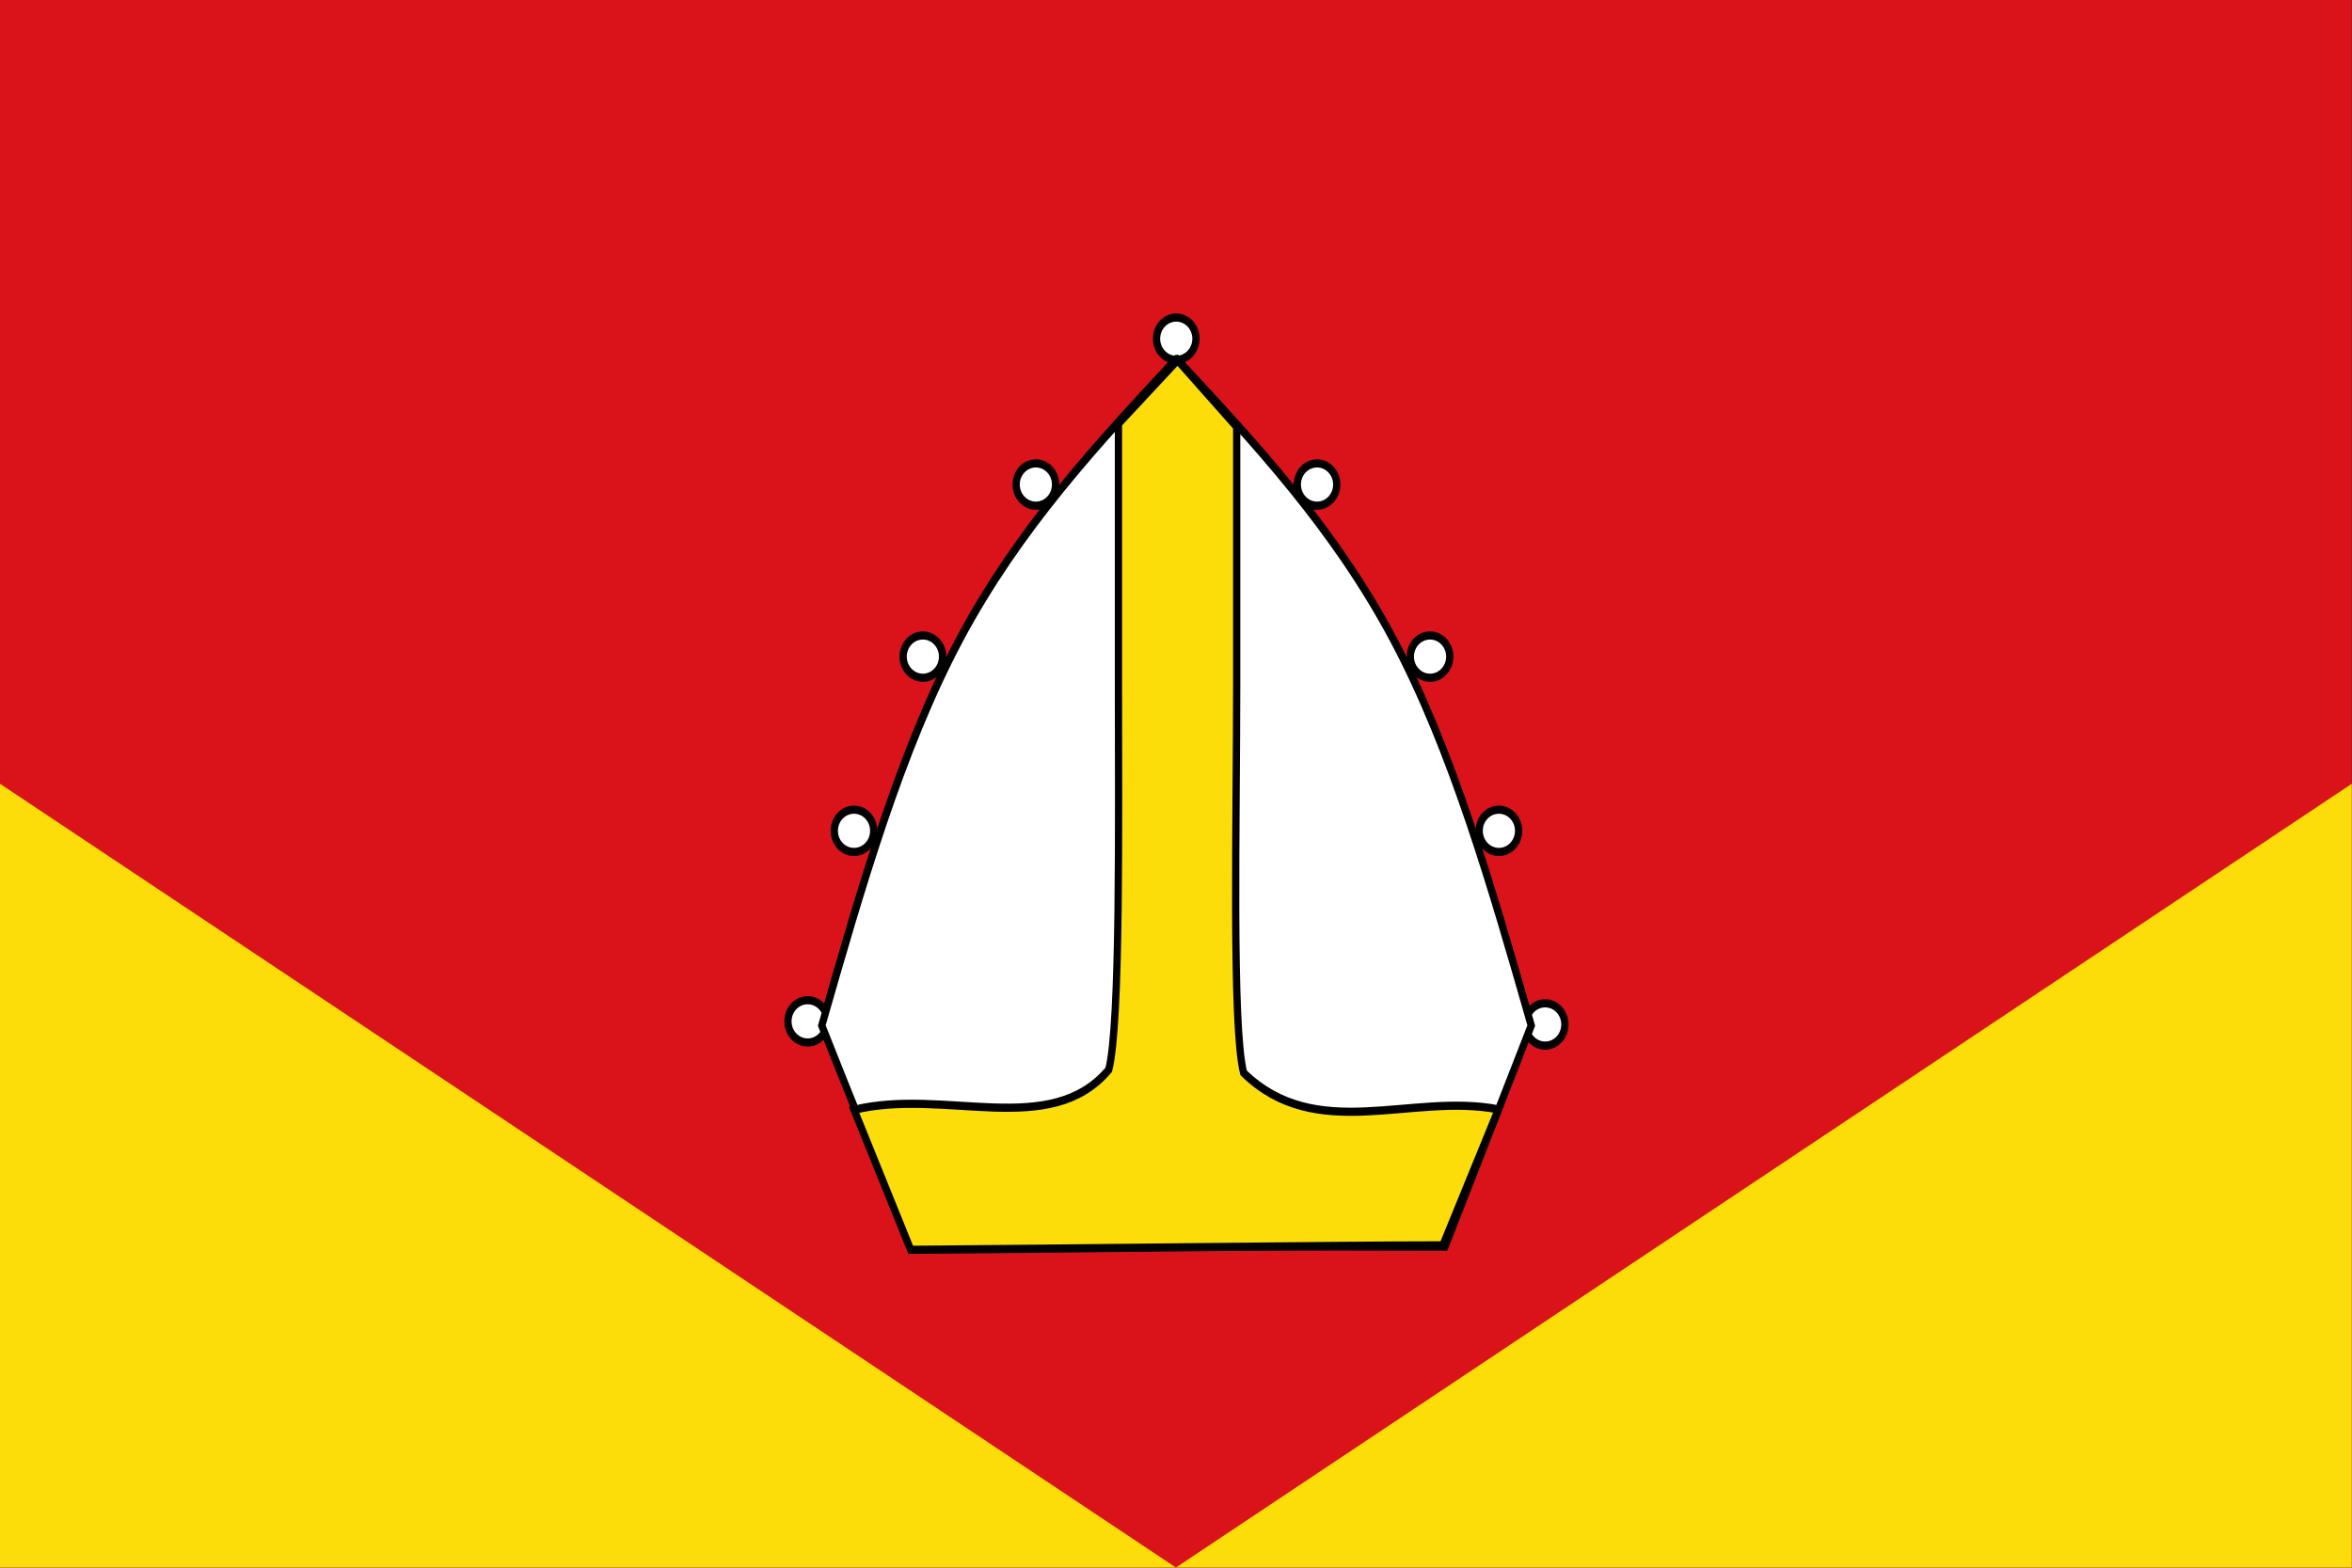
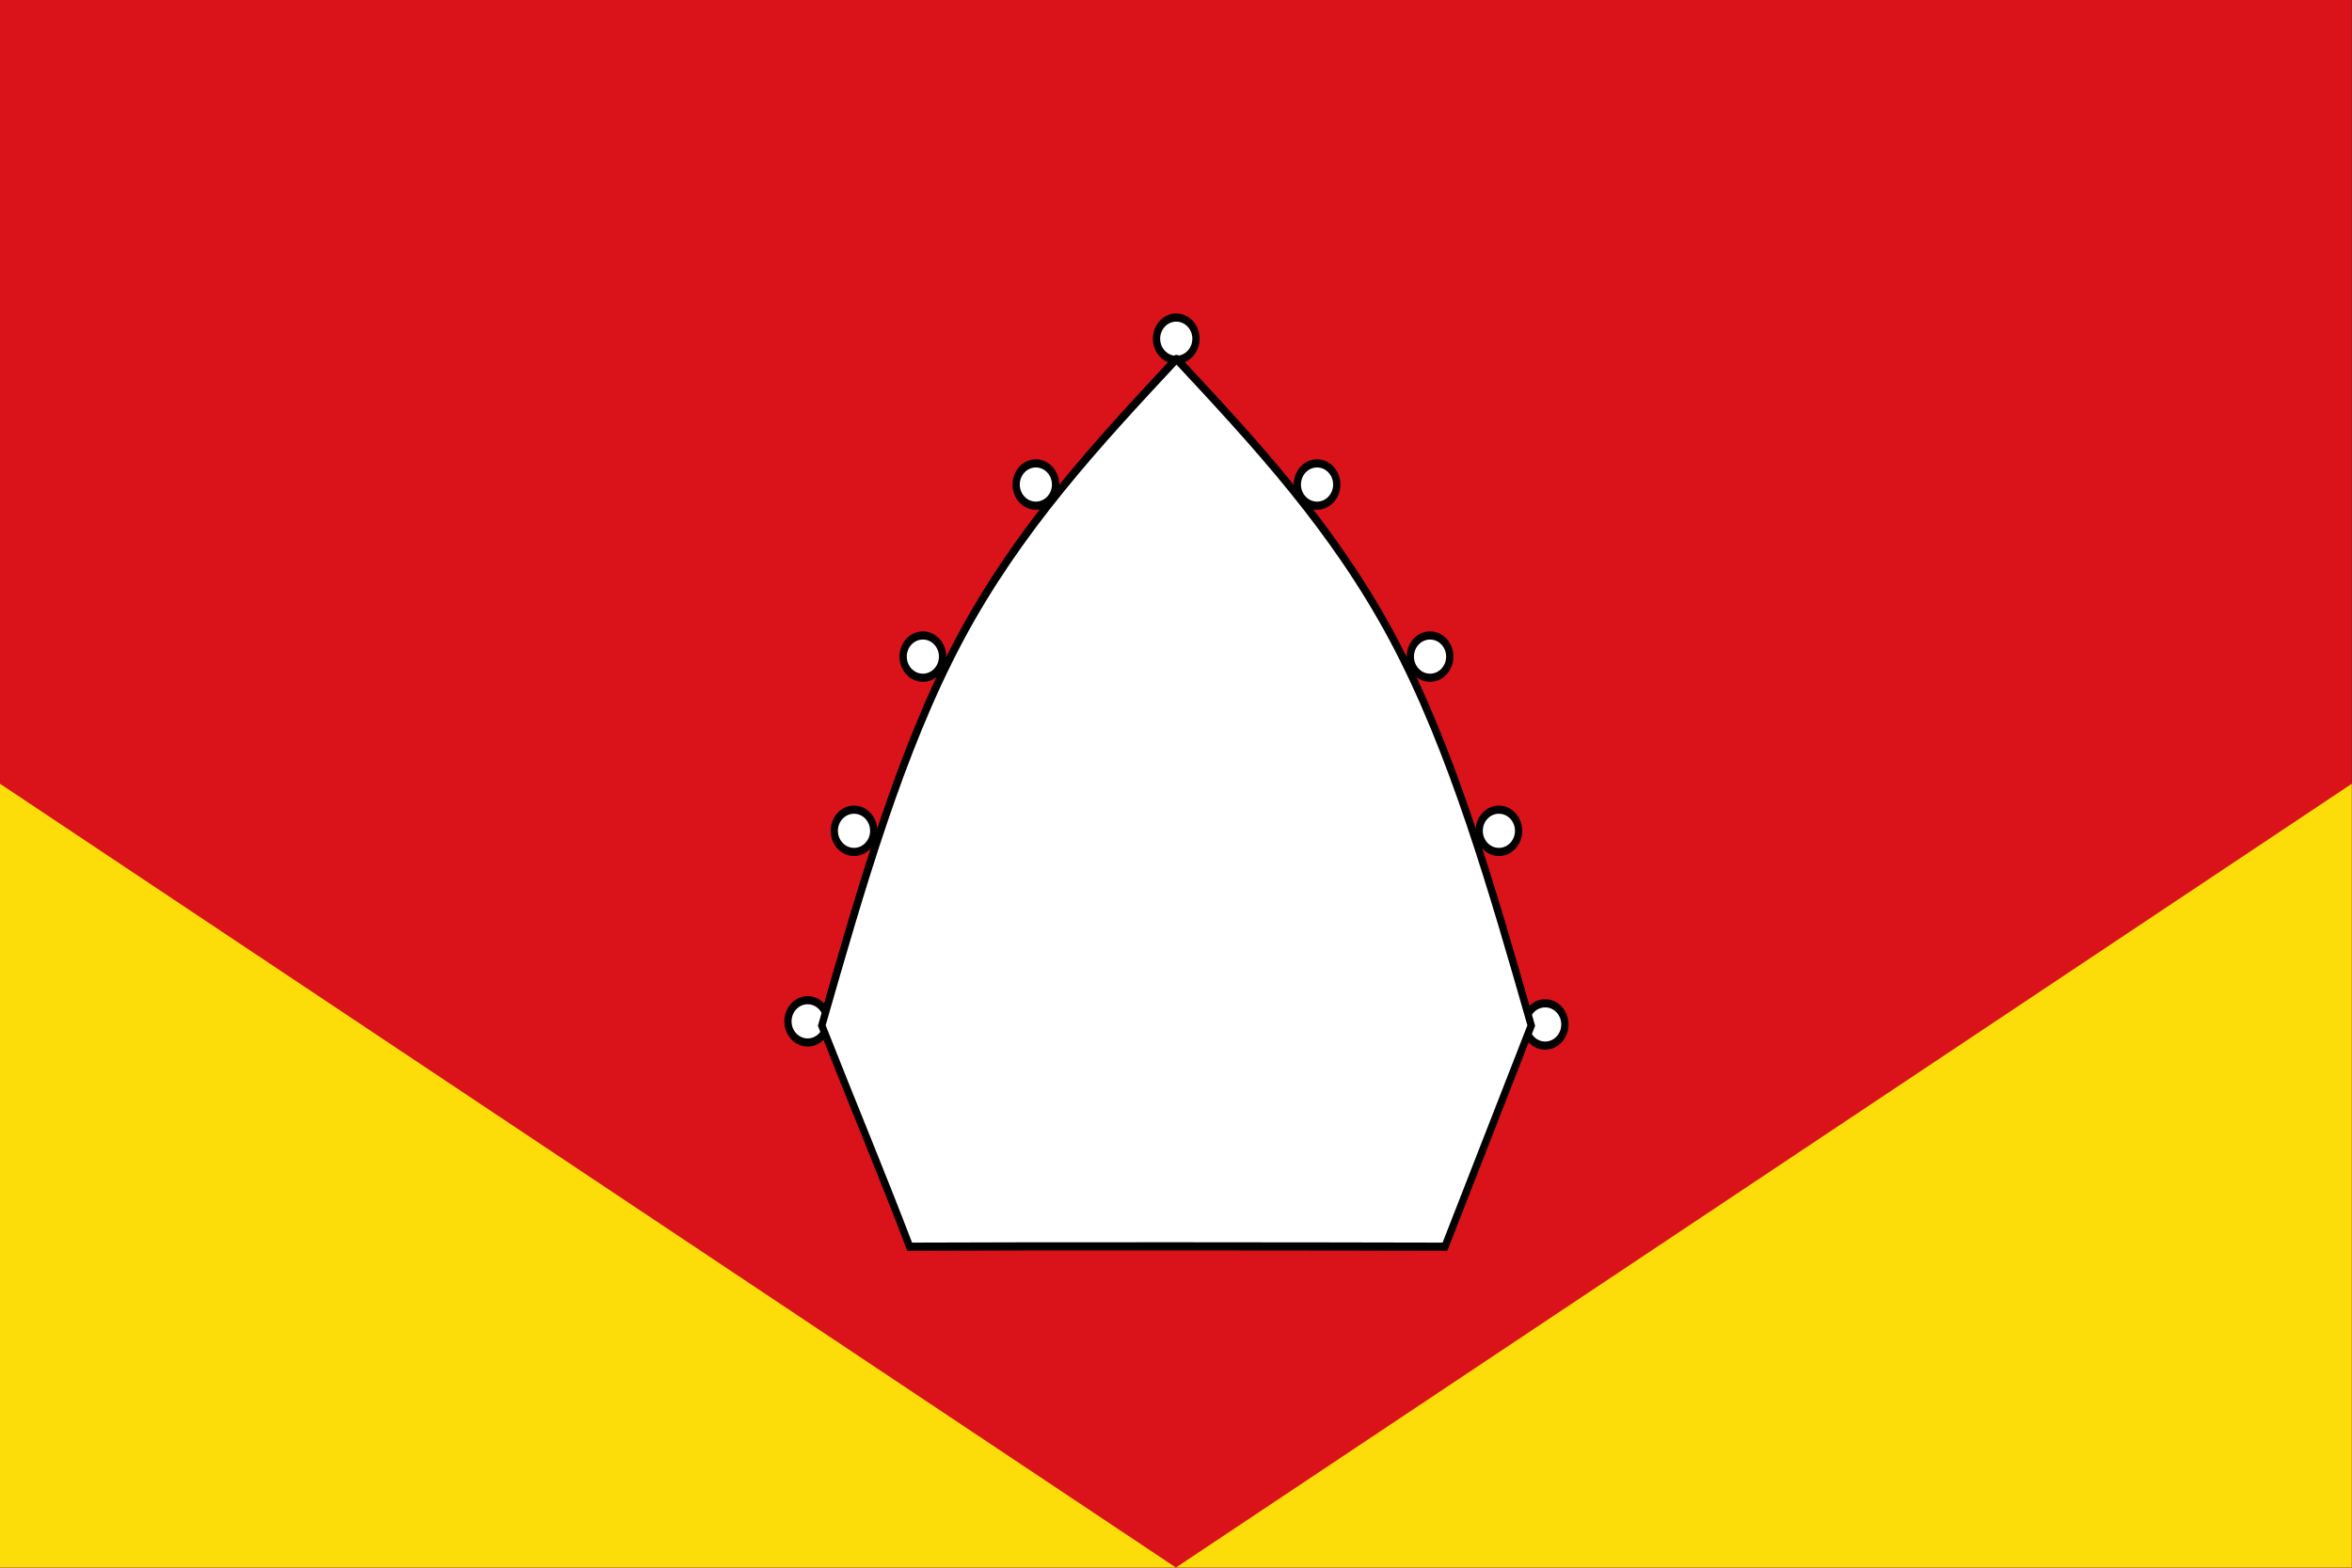
<svg xmlns="http://www.w3.org/2000/svg" id="svg2" width="1500" height="1e3" version="1.0">
  <rect width="100%" height="100%" fill="#333333" stroke="none" />
  <g id="layer1">
    <g id="g2528" transform="scale(3.333)">
      <rect id="rect2328" y="-3.01148e-14" width="450" height="300" style="fill-rule:evenodd;fill:#da121a" />
      <path id="rect2907" d="m0 150 225 150h-225z" style="fill-rule:evenodd;fill:#fcdd09" />
-       <path id="path2910" d="m450 150-225 150h225z" style="fill-rule:evenodd;fill:#fcdd09" />
+       <path id="path2910" d="m450 150-225 150h225" style="fill-rule:evenodd;fill:#fcdd09" />
      <g id="g3396" transform="matrix(1.387 0 0 1.564 -90.698 -55.005)">
        <path id="mitra-linie-1" class="Rand4Hell" d="m178.748 160.652c5.438-16.828 10.876-33.656 19.033-47.248 8.157-13.592 19.033-23.948 29.91-34.303" style="fill-rule:evenodd;fill:#e3e4e5;stroke:#000000" />
        <path id="mitra-linie-2" class="Rand4Hell" d="m276.633 160.652c-5.438-16.828-10.876-33.656-19.033-47.248-8.157-13.592-19.033-23.948-29.91-34.303" style="fill-rule:evenodd;fill:#e3e4e5;stroke:#000000" />
        <path id="mitra-blau-2" class="Hellblau" d="m185.927 136.835c0-1.43-1.217-2.589-2.719-2.589s-2.719 1.159-2.719 2.589 1.217 2.589 2.719 2.589 2.719-1.159 2.719-2.589z" style="fill-rule:evenodd;fill:#ffffff;stroke:#000000" />
        <path id="mitra-blau-4" class="Hellblau" d="m195.425 115.518c0-1.43-1.217-2.589-2.719-2.589s-2.719 1.159-2.719 2.589 1.217 2.589 2.719 2.589 2.719-1.159 2.719-2.589z" style="fill-rule:evenodd;fill:#ffffff;stroke:#000000" />
        <path id="mitra-blau-6" class="Hellblau" d="m211.014 94.462c0-1.43-1.217-2.589-2.719-2.589s-2.719 1.159-2.719 2.589c0 1.43 1.217 2.589 2.719 2.589s2.719-1.159 2.719-2.589z" style="fill-rule:evenodd;fill:#ffffff;stroke:#000000" />
        <path id="mitra-blau-7" class="Hellblau" d="m230.382 76.617c0-1.43-1.217-2.589-2.719-2.589-1.502 0-2.719 1.159-2.719 2.589 0 1.43 1.217 2.589 2.719 2.589 1.502 0 2.719-1.159 2.719-2.589z" style="fill-rule:evenodd;fill:#ffffff;stroke:#000000" />
        <path id="mitra-blau-9" class="Hellblau" d="m269.455 136.835c0-1.43 1.217-2.589 2.719-2.589 1.502 0 2.719 1.159 2.719 2.589s-1.217 2.589-2.719 2.589c-1.502 0-2.719-1.159-2.719-2.589z" style="fill-rule:evenodd;fill:#ffffff;stroke:#000000" />
        <path id="mitra-blau-11" class="Hellblau" d="m259.957 115.518c0-1.43 1.217-2.589 2.719-2.589 1.502 0 2.719 1.159 2.719 2.589s-1.217 2.589-2.719 2.589c-1.502 0-2.719-1.159-2.719-2.589z" style="fill-rule:evenodd;fill:#ffffff;stroke:#000000" />
        <path id="mitra-blau-13" class="Hellblau" d="m244.367 94.462c0-1.43 1.217-2.589 2.719-2.589 1.502 0 2.719 1.159 2.719 2.589 0 1.43-1.217 2.589-2.719 2.589-1.502 0-2.719-1.159-2.719-2.589z" style="fill-rule:evenodd;fill:#ffffff;stroke:#000000" />
        <path id="path3392" class="Hellblau" d="m179.532 160.15c0-1.43-1.217-2.589-2.719-2.589s-2.719 1.159-2.719 2.589 1.217 2.589 2.719 2.589 2.719-1.159 2.719-2.589z" style="fill-rule:evenodd;fill:#ffffff;stroke:#000000" />
        <path id="path3394" class="Hellblau" d="m281.276 160.531c0-1.43-1.217-2.589-2.719-2.589s-2.719 1.159-2.719 2.589 1.217 2.589 2.719 2.589 2.719-1.159 2.719-2.589z" style="fill-rule:evenodd;fill:#ffffff;stroke:#000000" />
        <path id="mitra3-1" d="m227.699 79.103c-10.876 10.356-21.749 20.721-29.906 34.312-8.157 13.592-13.593 30.422-19.031 47.25 3.993 9.028 8.247 18.035 12.125 27.062 16.478-0.081 58.719-0.037 73.844 0l11.906-27.062c-5.438-16.828-10.874-33.658-19.031-47.25-8.157-13.592-19.03-23.957-29.906-34.312z" style="fill-rule:evenodd;fill:#ffffff;stroke:#000000" />
-         <path id="mitra5-1" class="Hellblau" d="m264.444 187.561 7.662-16.64c-11.993-2.069-25.09 4.229-35.147-4.468-1.64-5.622-0.957-31.086-0.957-47.743v-31.308l-8.157-8.161-8.157 7.767v31.702c0 16.657 0.302 41.738-1.339 47.361-8.064 8.498-22.547 2.194-35.129 4.903l7.811 17.134c21.315-0.136 57.98-0.531 73.413-0.548z" style="fill-rule:evenodd;fill:#fcdd09;stroke:#000000" />
      </g>
    </g>
  </g>
</svg>